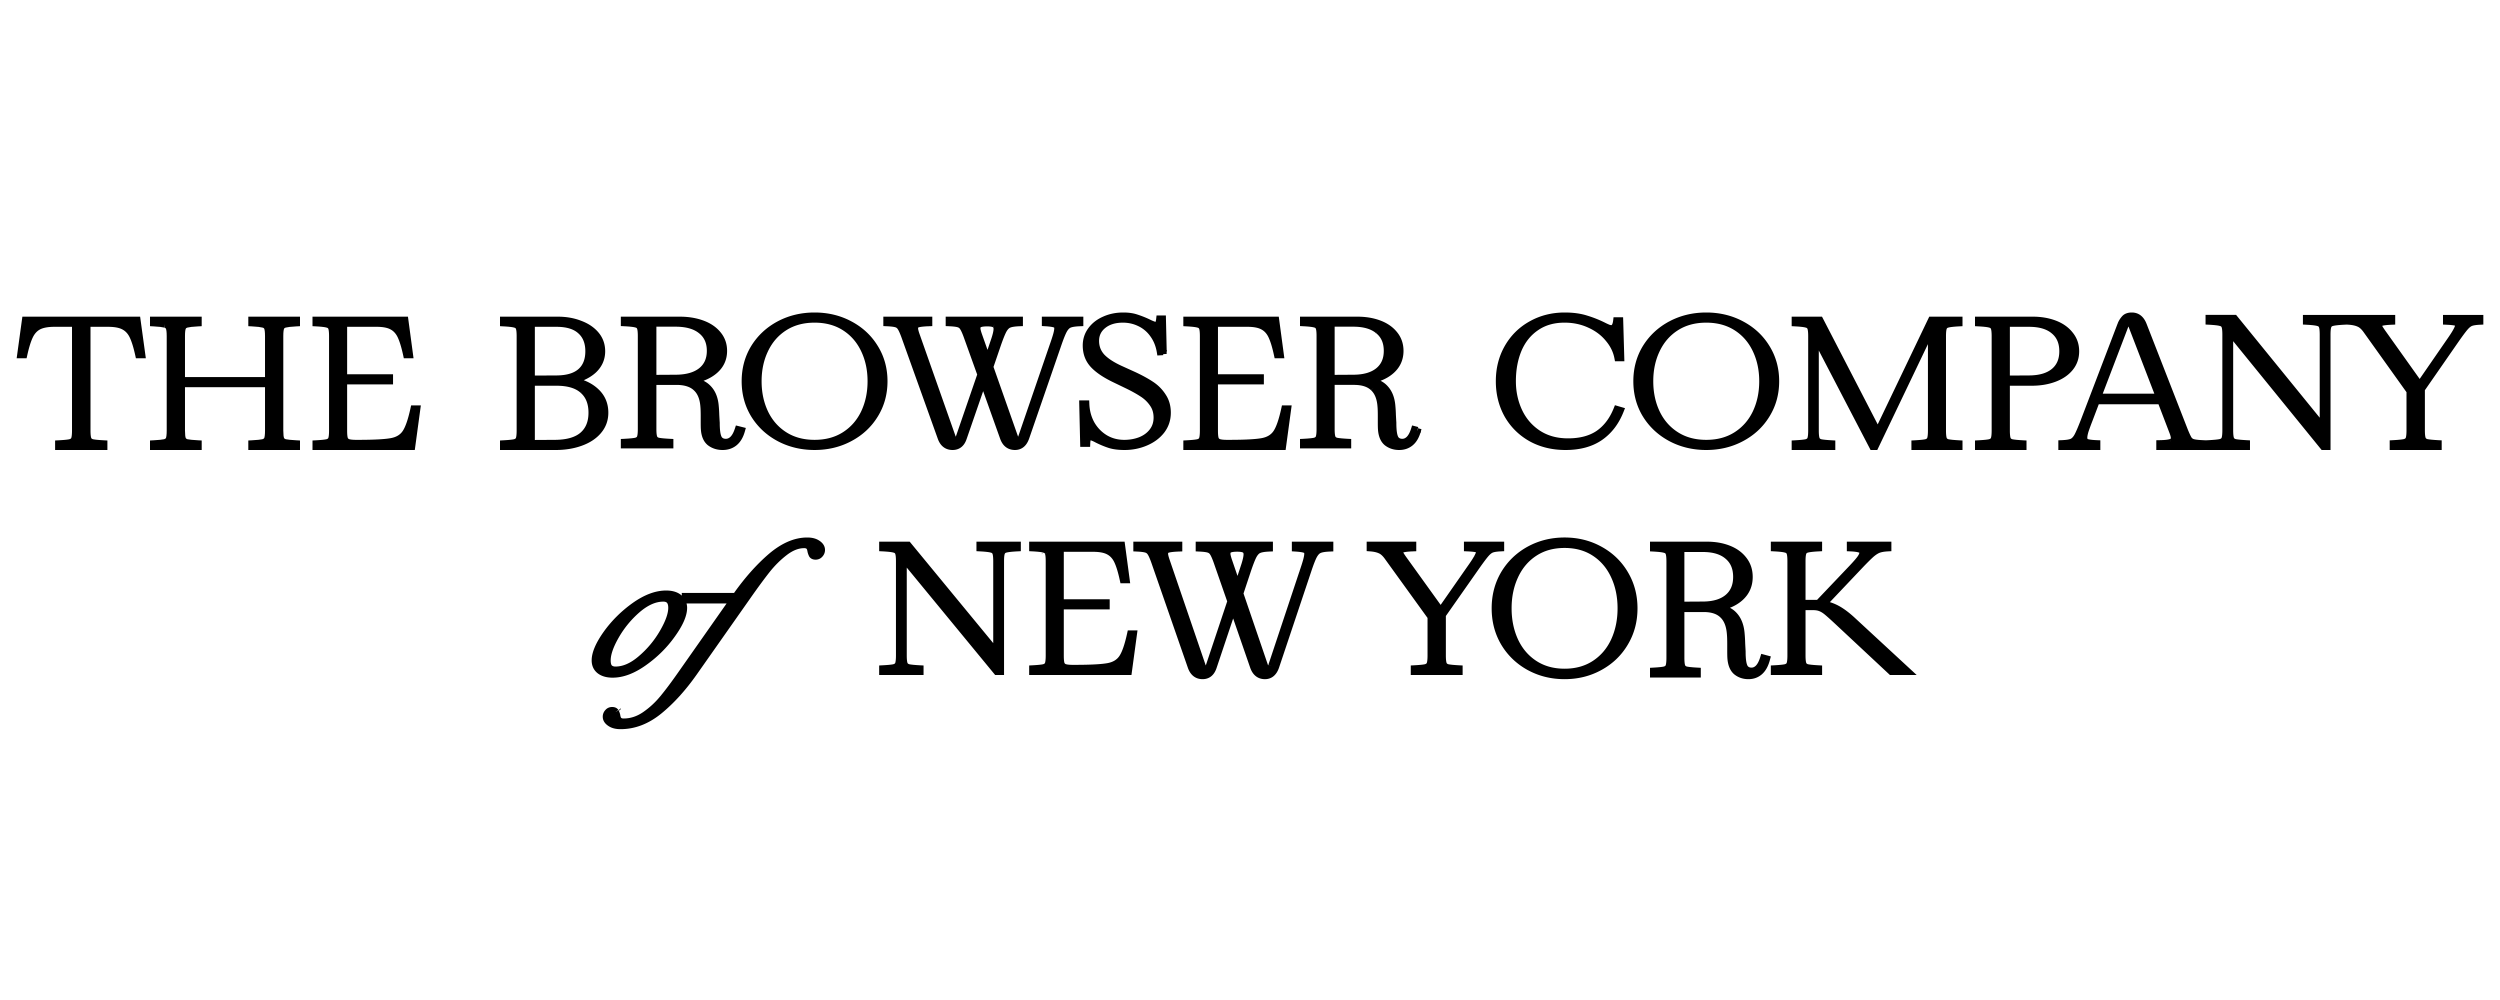
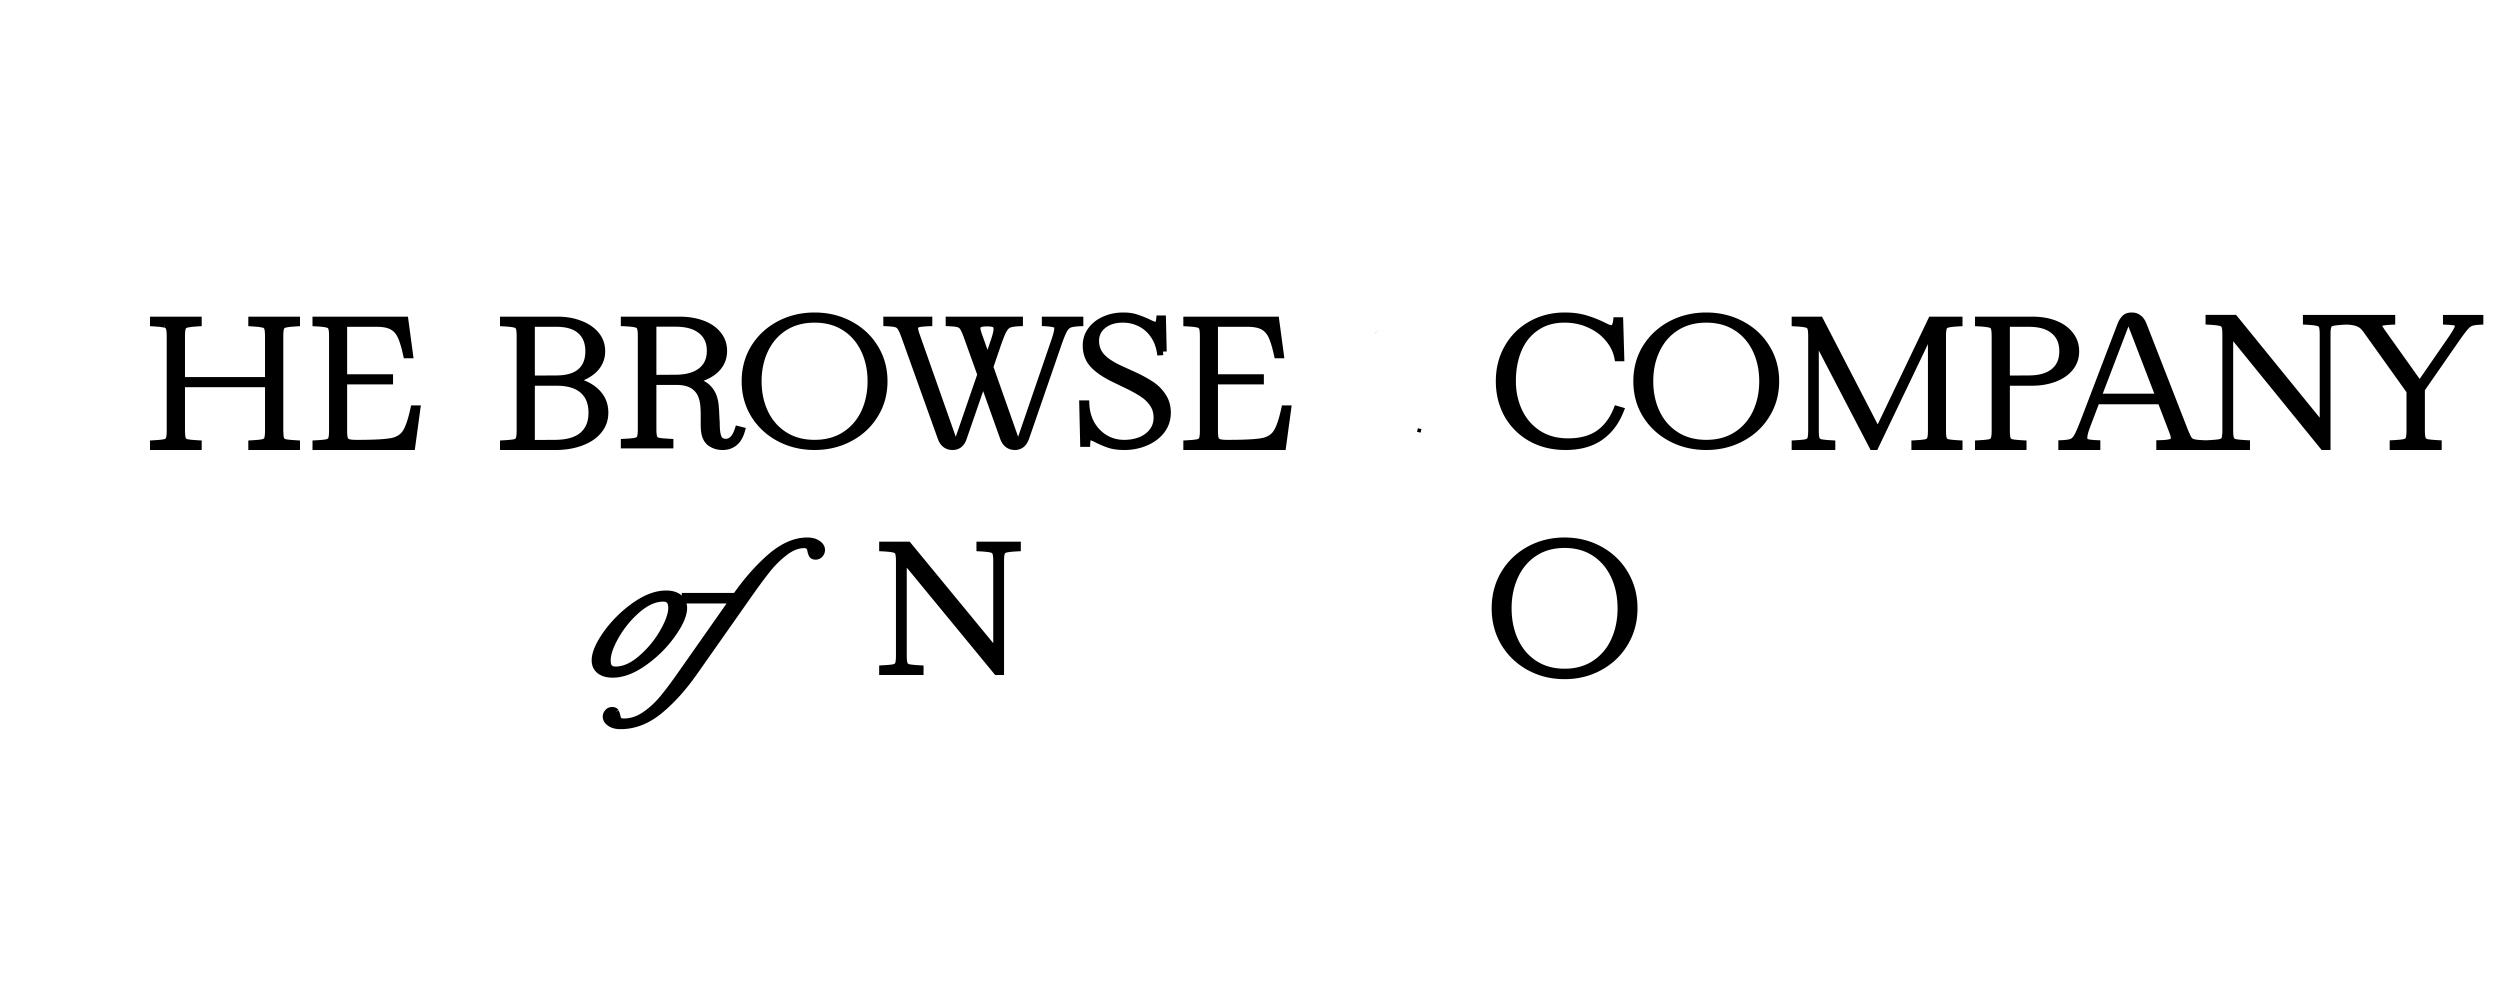
<svg xmlns="http://www.w3.org/2000/svg" id="flint-svg" viewBox="0 0 600 240" fill="none" aria-hidden="true" role="img" focusable="false" class="Customers_logo__5evFs">
-   <path fill="currentColor" d="m250 132.951.011.049.989-1-1 .951ZM310.912 130.001h-.867v2.317l.813.052c1.16.073 1.8.192 2.056.298l.029.012.027.009.27-.817.005-.014-.275.831c.024.008.025.011.026.011.003.008.026.057.026.208 0 .267-.07.719-.254 1.398-.184.674-.49 1.632-.917 2.882l.82.287-.824-.279-7.428 22.329.822.279-.829-.258a1.79 1.79 0 0 1-.057.161 4.594 4.594 0 0 1-.087-.225h.001l-5.826-17.045 1.698-5.116c.595-1.778 1.066-2.971 1.412-3.628.356-.63.677-.89.912-.98l.016-.007.015-.007c.348-.15 1.038-.281 2.17-.328l.834-.035v-2.335h-18.535v2.331l.829.039c1.047.047 1.703.142 2.04.25.27.086.442.226.566.426l.736-.465-.01.007-.726.458.009.016.011.016c.195.286.475.881.83 1.86l3.274 9.392-5.072 15.192-.007.023a1.818 1.818 0 0 1-.056.161 4.333 4.333 0 0 1-.09-.235l-8.647-25.292c-.238-.721-.312-1.116-.312-1.272 0-.153.033-.2.033-.203.002-.002.005-.007.016-.015a.35.35 0 0 1 .087-.041c.377-.124 1.157-.231 2.438-.279l.836-.031v-2.338H272v2.331l.829.038.038-.876v.025l-.038.851c1.045.048 1.701.142 2.038.25a.974.974 0 0 1 .566.426l.011.016.011.016.713-.496.002-.001-.715.497c.196.288.476.885.832 1.87h.001l8.79 25.291c.287.833.721 1.536 1.339 2.029.629.501 1.381.732 2.206.732.797 0 1.526-.233 2.125-.737.586-.491.984-1.184 1.247-1.997l.002-.006.003-.007 3.959-11.82 4.084 11.804c.29.834.721 1.537 1.341 2.031.627.501 1.382.732 2.206.732.785 0 1.497-.239 2.09-.737.58-.487.991-1.174 1.276-1.985l.005-.013 7.681-22.945.002-.003c.595-1.805 1.063-2.99 1.402-3.616.36-.637.683-.899.919-.989l.015-.007.016-.007c.348-.15 1.038-.281 2.171-.328l.833-.035V130h-9.088v.001Zm-12.592 2.621.407-.734.018-.03-.425.764a.156.156 0 0 1 .074.08.818.818 0 0 1 .058.351c0 .409-.143 1.143-.496 2.262l-.953 2.906-1.383-4.031.001-.001c-.24-.727-.314-1.124-.314-1.281 0-.163.029-.235.04-.258l.016-.02a.203.203 0 0 1 .03-.019c.229-.107.7-.203 1.522-.203.838 0 1.241.114 1.384.201l.021.013Zm-8.596 26.995.55.187-.011-.003-.539-.184Z" />
-   <path fill="currentColor" d="M271.366 151.301h-.699l-.148.68c-.593 2.741-1.233 4.524-1.874 5.47-.589.868-1.5 1.45-2.841 1.7-1.438.269-4.046.413-7.888.413h-.464c-.877 0-1.407-.08-1.687-.18-.181-.089-.267-.195-.31-.341-.081-.277-.143-.824-.143-1.716v-11.071h11.016v-2.436h-11.016v-11.384h7.075c1.531 0 2.606.231 3.309.609l.411-.759h.002l-.413.759.009.004c.719.377 1.299.988 1.731 1.889.459.954.907 2.397 1.33 4.368l.148.681h2.331l-.13-.976-1.108-8.263-.101-.748H247v2.284l.82.044.044-.86v.021l-.044.839c1.343.072 2.151.177 2.514.286l.025.007.024.005.199-.838h.002l-.201.838c.285.068.361.174.401.274l.802-.329-.793.346c.085.196.177.729.177 1.756v22.654c0 1.015-.089 1.572-.185 1.805-.042.085-.134.198-.433.284-.393.095-1.212.185-2.533.256l.045.839v.022l-.045-.861-.819.044V162h24.549l.101-.747 1.216-8.975.134-.977h-1.634ZM361 132.286V130h-9.655v2.291l.837.037.039-.86v.024l-.039.836c1.056.047 1.714.128 2.044.217-.038.159-.147.454-.415.926l.767.418-.774-.408c-.313.571-.855 1.404-1.647 2.514l-.007.008-6.393 9.166-7.936-11.029-.003-.003-.603.424-.109.076.712-.5a22.394 22.394 0 0 1-.919-1.334c-.052-.093-.076-.158-.099-.219l.017-.007c.371-.108 1.094-.201 2.245-.248l.842-.035V130H328v2.267l.81.06c.901.067 1.589.229 2.092.457l.025.012c.413.172.912.582 1.471 1.372l.004.007.658-.46.057-.038-.715.498 10.207 14.131v9.021c0 1.008-.089 1.562-.185 1.798-.04.085-.131.202-.438.291-.394.094-1.228.185-2.572.256l-.828.044V162h12.445v-2.284l-.83-.044-.045.861v-.021l.045-.84c-1.331-.07-2.174-.161-2.604-.257-.261-.081-.353-.186-.401-.283-.097-.233-.188-.789-.188-1.805v-9.491l8.038-11.463c1.04-1.471 1.774-2.444 2.223-2.95.431-.488.788-.729 1.056-.826.331-.12.923-.222 1.844-.268l.831-.043ZM305.006 159l-.006.078 1 .922-.994-1ZM424.165 157.317l-.673-.182-.794-.213-.244.8c-.611 1.986-1.385 2.505-2.092 2.505-.453 0-.72-.144-.912-.379-.199-.3-.4-.98-.468-2.239l-.002-.024c-.02-.252-.031-.669-.031-1.27v-.027l-.002-.027c-.024-.38-.06-1.011-.106-1.892h.002a36.213 36.213 0 0 0-.147-2.495c-.178-1.915-.771-3.511-1.845-4.703l-.006-.007-.007-.01-.001.002a5.668 5.668 0 0 0-1.652-1.286c1.176-.465 2.213-1.089 3.089-1.892 1.582-1.453 2.377-3.313 2.377-5.516 0-1.73-.493-3.268-1.495-4.571l-.001.001c-.986-1.303-2.327-2.273-3.988-2.926-1.651-.65-3.487-.966-5.491-.966H396v2.327l.813.045c1.336.073 2.136.18 2.498.291l.025.007.024.006.198-.854h.001l-.199.854c.28.068.356.176.398.278l.007.018c.086.2.177.742.177 1.789v23.079c0 1.027-.087 1.591-.181 1.832-.038.087-.127.205-.428.296-.389.096-1.203.189-2.52.261l-.813.045v2.327h12.191v-2.327l-.813-.045-.044.877v-.021l.044-.856c-1.304-.071-2.131-.164-2.55-.262-.255-.082-.348-.189-.393-.287-.096-.237-.184-.804-.184-1.84v-10.951h4.609c1.927 0 3.225.486 4.049 1.31l.016.013.583-.64.001-.001-.584.641c.848.812 1.406 2.125 1.537 4.1l.003.019c.044.492.068 1.246.068 2.279v1.525c0 .798.011 1.394.036 1.767.103 1.65.59 3.02 1.616 3.91l.022.018c.969.787 2.12 1.17 3.408 1.17 1.225 0 2.314-.375 3.216-1.149v-.001l-.284-.345-.003-.003.287.348c.936-.806 1.562-1.993 1.945-3.456l.224-.852-.835-.225ZM408.78 144.37l-4.529.03v-11.919h4.431c2.485 0 4.256.579 5.445 1.607l.011.01.515-.647.029-.034-.544.681c1.187.99 1.815 2.403 1.815 4.364 0 1.933-.626 3.335-1.815 4.328-1.195.992-2.943 1.557-5.358 1.58ZM457.795 161.138v-.001l.59-.63-13.258-12.253-.59.631.072-.077.518-.554c-1.346-1.238-2.609-2.19-3.789-2.829l-.002-.001-.005-.003a11.297 11.297 0 0 0-2.163-.908l7.719-8.145c1.233-1.295 2.15-2.206 2.764-2.751.626-.532 1.139-.838 1.548-.98.444-.153 1.072-.264 1.913-.309l.819-.044V130H443.24v2.291l.826.037c1.038.047 1.695.151 2.048.274l.017.006.018.006.242-.803.008-.022-.25.825a.403.403 0 0 1 .098.039c-.002.109-.064.361-.353.794l.72.478-.008-.005-.712-.473-.007.009c-.262.403-.881 1.136-1.913 2.232l-7.872 8.275h-2.774v-9.29c0-1.027.092-1.559.178-1.756l.007-.017c.049-.117.127-.214.376-.276l.027-.007c.397-.113 1.225-.218 2.568-.289l.821-.044V130H425v2.284l.821.044c1.348.072 2.156.177 2.521.286l.023.007.024.005c.285.068.362.173.404.274l.007.017.789-.343.001-.001-.79.344c.087.196.177.729.177 1.756v22.654c0 1.008-.088 1.562-.181 1.798-.039.085-.128.202-.432.29-.392.095-1.214.186-2.543.257l-.821.044V162h12.306v-2.284l-.821-.044c-1.32-.07-2.157-.161-2.579-.258-.26-.083-.352-.191-.396-.289-.094-.236-.181-.79-.181-1.798v-10.893h1.819c.619 0 1.087.086 1.433.224l.323-.8v.001l-.323.799.014.005c.396.149.829.404 1.3.787.503.409 1.297 1.116 2.394 2.136l13.043 12.18.249.234H460l-1.615-1.493-.59.631Zm-24.117-.891.006-.017-.004.018-.002-.001Z" />
-   <path fill="currentColor" d="m354.009 133-.009.024 1 .976-.991-1ZM149 170.194l-.032-.101-.038-.093-.93 1 1-.806Z" />
  <path fill="currentColor" d="m196.723 129.821.001-.001c-.003-.003-.008-.004-.011-.006l-.01-.008v.002c-.804-.569-1.823-.808-2.971-.808-3.139 0-6.247 1.398-9.31 4.03l.576.666-.119-.136-.457-.53-.002.002c-2.899 2.513-5.646 5.611-8.246 9.273h-12.55v.654c-.062-.054-.108-.118-.175-.17l.001-.001-.006-.004-.005-.005-.001.002c-.932-.74-2.154-1.058-3.559-1.058-2.595 0-5.282 1.042-8.044 2.998l-.003.002c-2.721 1.945-5.035 4.242-6.937 6.891l.715.513-.719-.508c-1.845 2.605-2.891 4.915-2.891 6.87 0 1.256.464 2.32 1.422 3.086l.012.008c.952.737 2.183 1.057 3.596 1.057 2.595 0 5.27-1.042 8.008-2.998l.002-.002c2.745-1.943 5.059-4.242 6.937-6.891l.002-.003.002-.002c1.867-2.602 2.928-4.912 2.928-6.87 0-.369-.054-.714-.137-1.047h9.614l-11.257 16.029-.003.003.693.48.031.022-.724-.502c-1.813 2.607-3.349 4.669-4.613 6.194l.677.56-.682-.556a19.937 19.937 0 0 1-4.184 3.867c-1.492 1.022-3.043 1.517-4.67 1.517-.285 0-.433-.058-.506-.106-.063-.039-.132-.109-.187-.274a3.824 3.824 0 0 1-.113-.521l-.005-.034-.009-.034-.853.212-.002.001.855-.213a4.763 4.763 0 0 0-.358-.98l-.787.393.732-.488c-.367-.55-.963-.718-1.497-.718-.634 0-1.206.235-1.629.723l-.003-.002-.014.018-.013.013.002.002a2.33 2.33 0 0 0-.607 1.579c0 .929.524 1.65 1.277 2.167l.005.005c.005.002.009.006.014.009l.001-.001c.802.569 1.821.808 2.969.808 3.486 0 6.759-1.279 9.803-3.761 2.986-2.435 5.817-5.564 8.498-9.372l-.68-.478-.04-.028.72.506 12.777-18.177-.721-.506.015.011.706.495c1.862-2.659 3.43-4.789 4.7-6.394 1.27-1.596 2.651-2.961 4.141-4.101l.002-.001c1.468-1.127 2.848-1.635 4.158-1.635.285 0 .433.058.506.105.064.04.132.11.187.275.027.078.066.242.114.521l.005.034.008.034.854-.213h.001l-.855.213c.087.347.206.674.359.98l.787-.393-.004.002-.783.391.024.049.03.046c.367.55.964.718 1.497.718.633 0 1.205-.235 1.629-.724l.003.003.014-.019.013-.012-.002-.002c.396-.444.608-.981.608-1.579 0-.929-.525-1.649-1.277-2.167Zm-36.642 14.861c.149.17.3.514.3 1.193 0 1.316-.609 3.138-1.992 5.52a23.27 23.27 0 0 1-5.087 6.097l-.004.003.564.654.011.013-.575-.667c-1.985 1.707-3.84 2.477-5.577 2.477-.476 0-.734-.125-.892-.276-.11-.125-.265-.452-.265-1.207 0-1.344.6-3.169 1.956-5.521a23.607 23.607 0 0 1 5.05-6.096c2.012-1.709 3.879-2.481 5.617-2.481.524 0 .765.144.894.291ZM390.67 137.286l.002-.001c-1.529-2.587-3.648-4.617-6.333-6.085-2.667-1.47-5.62-2.2-8.839-2.2-3.219 0-6.181.73-8.871 2.198l-.005.001.418.779.001.002-.419-.781c-2.66 1.468-4.776 3.497-6.328 6.08l-.002.006C358.76 139.88 358 142.793 358 146c0 3.208.76 6.12 2.294 8.715l.002.005.739-.457.008-.005-.747.462c1.552 2.584 3.668 4.613 6.328 6.08l.418-.78v.002l-.418.778.005.002c2.69 1.469 5.652 2.198 8.871 2.198 3.22 0 6.172-.729 8.839-2.2 2.686-1.467 4.804-3.498 6.333-6.085h-.002c1.557-2.595 2.33-5.507 2.33-8.715 0-3.207-.773-6.12-2.33-8.714Zm-21.96 21.328c-1.907-1.253-3.366-2.959-4.382-5.14h-.001c-1.022-2.217-1.542-4.703-1.542-7.474 0-2.772.52-5.246 1.543-7.437v-.004l-.679-.323-.006-.003.685.326c1.018-2.206 2.477-3.922 4.382-5.173 1.887-1.24 4.138-1.876 6.79-1.876s4.902.636 6.789 1.876c1.905 1.251 3.365 2.967 4.382 5.173l.792-.377-.004.003-.788.374.003.004c1.02 2.191 1.54 4.665 1.54 7.437 0 2.772-.52 5.259-1.543 7.477-1.017 2.18-2.476 3.885-4.382 5.137-1.887 1.24-4.138 1.876-6.789 1.876-2.652 0-4.903-.636-6.79-1.876ZM235.227 130h-.879v2.284l.831.044c1.364.072 2.185.177 2.555.286l.023.007.025.005c.288.068.366.173.409.274l.006.017c.089.196.18.729.18 1.756v19.679l-19.788-24.031-.263-.321H211v2.284l.832.044c1.364.072 2.184.177 2.555.286l.023.007.024.005c.289.068.366.174.409.274l.007.017c.087.196.18.729.18 1.756v22.654c0 1.008-.089 1.562-.183 1.798-.04.085-.13.202-.439.291-.396.094-1.229.185-2.576.256l-.832.044V162h10.653v-2.284l-.832-.044-.045.861v-.022l.045-.839c-1.333-.07-2.179-.161-2.608-.257-.261-.081-.355-.186-.402-.282-.098-.232-.188-.79-.188-1.806v-21.105l20.949 25.457.264.321h2.134v-27.326c0-1.027.094-1.56.18-1.757l.009-.017c.048-.117.129-.214.379-.276l.03-.007-.235-.799-.007-.029.242.828c.4-.112 1.241-.217 2.6-.289l-.045-.839v-.021l.045.86.832-.044V130h-9.773Zm-20.589 30.248-.008-.031.009.03-.001.001ZM144.211 103.955v-.001c1.193-1.396 1.789-3.042 1.789-4.901 0-2.266-.809-4.182-2.431-5.683l-.002-.002a.022.022 0 0 0-.003-.003c-.961-.902-2.123-1.6-3.465-2.114 1.097-.48 2.072-1.077 2.887-1.825l.006-.005c1.489-1.394 2.252-3.115 2.252-5.115 0-1.71-.532-3.225-1.604-4.504-1.046-1.246-2.448-2.178-4.167-2.815l-.008-.003-.006-.003c-1.695-.659-3.564-.981-5.595-.981H120v2.284l.824.044.047-.86v.002l-.047.858c1.353.072 2.165.177 2.532.285l.25-.825v.002l-.25.823.024.008.025.005c.285.068.362.173.404.274l.007.017c.087.196.179.729.179 1.756v22.654c0 1.01-.089 1.565-.184 1.8-.04.085-.131.201-.435.289-.394.094-1.219.185-2.552.256l.047.858v.003l-.047-.861-.824.044V108h13.36c2.27 0 4.352-.333 6.237-1.014 1.914-.682 3.466-1.685 4.614-3.031Zm-5.419-23.956c1.093.964 1.688 2.357 1.688 4.307 0 1.957-.586 3.334-1.652 4.272-1.079.95-2.759 1.505-5.188 1.528l-5.276.03v-11.7h5.176c2.473 0 4.166.568 5.239 1.552l.013.01Zm-5.583 25.565-4.845.03V92.577h5.212c2.715 0 4.589.617 5.783 1.697l.588-.635-.577.646c1.209 1.057 1.866 2.6 1.866 4.768 0 2.156-.674 3.714-1.933 4.799-1.242 1.068-3.22 1.689-6.094 1.712ZM340.306 102.77l-.228.846.846.228.228-.846-.846-.228ZM99.366 97.3h-.699l-.147.68c-.593 2.742-1.235 4.525-1.875 5.471-.587.867-1.498 1.45-2.84 1.7-1.438.269-4.047.413-7.888.413h-.465c-.877 0-1.408-.08-1.69-.18-.179-.09-.263-.196-.306-.341-.082-.277-.144-.824-.144-1.716v-11.07H94.33V89.82H83.313V78.436h7.076c1.53 0 2.606.23 3.308.609l.009.004.402-.76v-.003l-.402.763c.72.377 1.3.987 1.733 1.888.457.955.905 2.398 1.33 4.37l.146.68h2.332l-.13-.976-1.11-8.263-.1-.748H75v2.284l.82.044c1.344.072 2.151.177 2.515.285l.024.008.025.005c.283.068.36.173.401.274l.008.017c.086.196.177.729.177 1.756v22.654c0 1.01-.088 1.565-.182 1.8-.04.085-.13.201-.433.289-.392.094-1.212.186-2.536.256l-.819.044V108h24.55l.101-.747 1.217-8.975.132-.977h-1.634ZM463.567 76h-.545l-.235.49-12.137 25.361-13.127-25.384-.242-.467H430v2.284l.818.044c1.343.072 2.148.177 2.512.286l.024.007.023.006c.284.067.36.173.402.273l.007.017c.087.197.178.729.178 1.757v22.653c0 1.007-.087 1.562-.182 1.797-.038.086-.128.203-.431.292-.39.094-1.209.185-2.533.256l-.818.044V108h10.474v-2.284l-.818-.044-.044.861v-.021l.044-.84c-1.31-.07-2.139-.161-2.563-.257-.257-.081-.349-.186-.396-.283-.096-.232-.185-.789-.185-1.805V84.129l12.187 23.406.241.465h1.605l.234-.491 11.925-24.92v20.738c0 1.008-.087 1.562-.182 1.798-.039.085-.128.202-.431.291-.39.094-1.209.185-2.533.256l-.818.044V108H471v-2.284l-.818-.044-.045.861v-.022l.045-.839c-1.314-.07-2.147-.161-2.568-.258-.26-.082-.352-.191-.396-.289-.093-.236-.18-.79-.18-1.798V80.673c0-1.027.092-1.56.176-1.756l.007-.017c.049-.117.13-.214.375-.276l.03-.007-.231-.8-.007-.028.238.828c.393-.113 1.218-.218 2.556-.289l-.045-.839v-.021l.045.86.818-.044V76h-7.433ZM361.881 99.55l-.034.019-.74.394.004.01c1.437 2.509 3.43 4.486 5.969 5.917l.006.004c2.546 1.411 5.441 2.106 8.654 2.106 3.432 0 6.349-.767 8.69-2.363 2.345-1.608 4.083-3.895 5.228-6.81l.342-.868-.911-.267-.727-.213-.776-.229-.296.74c-.968 2.414-2.339 4.201-4.092 5.417-1.73 1.178-4.001 1.801-6.875 1.801-2.639 0-4.874-.626-6.748-1.847-1.876-1.24-3.299-2.886-4.276-4.955h-.001c-.985-2.112-1.484-4.41-1.484-6.906 0-2.756.458-5.195 1.355-7.332.911-2.114 2.239-3.746 3.978-4.926l.007-.004-.503-.698-.004-.007.507.705c1.722-1.189 3.817-1.802 6.331-1.802 2.088 0 3.983.404 5.7 1.2l.009.004.331-.709.036-.074-.367.782c1.728.78 3.12 1.83 4.19 3.14l.687-.538-.002.002-.685.536.011.013c1.1 1.296 1.781 2.695 2.068 4.201l.132.705h2.256l-.024-.886-.255-8.835-.026-.837h-2.295l-.089.765c-.066.572-.189.882-.291 1.028a.258.258 0 0 1-.078.084c-.004.002-.018.011-.066.011-.157 0-.3-.028-.437-.081a13.8 13.8 0 0 1-.952-.434 27.344 27.344 0 0 0-4.377-1.757c-.003-.002-.007-.004-.011-.004-1.582-.508-3.384-.752-5.392-.752-3.101 0-5.933.71-8.476 2.144-2.519 1.409-4.498 3.375-5.934 5.884C359.71 85.544 359 88.375 359 91.5c0 3.1.697 5.927 2.107 8.463l.774-.412ZM267.392 91.845l2.882 1.39c1.433.7 2.625 1.368 3.579 2.005a7.801 7.801 0 0 1 2.202 2.18l.007.009.726-.474.007-.004-.733.478c.523.766.8 1.687.8 2.799 0 1.112-.311 2.043-.919 2.831l.704.515-.108-.078-.596-.437-.002.003c-.599.787-1.424 1.408-2.508 1.854-1.103.429-2.303.648-3.606.648-1.574 0-2.97-.376-4.208-1.119-1.229-.752-2.221-1.771-2.978-3.075-.728-1.32-1.134-2.8-1.199-4.454l-.035-.827H259l.018.88.219 9.441.021.842h2.369l.032-.829c.011-.281.036-.49.066-.638.011-.056.022-.091.03-.118a.843.843 0 0 1 .196.069l.045.023.049.017c.203.071.509.212.931.441l.025.014.39-.743.013-.024-.403.767c1.033.517 2.047.938 3.043 1.262 1.069.348 2.364.507 3.856.507 1.889 0 3.676-.355 5.349-1.068l.003-.001h.001c1.702-.718 3.094-1.742 4.141-3.081l.005-.006c1.069-1.392 1.601-3 1.601-4.792 0-1.63-.4-3.087-1.227-4.335l-.005-.008-.006-.01a10.25 10.25 0 0 0-3.017-3.056c-1.19-.79-2.618-1.572-4.276-2.345l-.009-.004-.337.712-.034.069.371-.781-3.065-1.39-.003-.001-.262.56-.099.208.361-.768c-2.005-.899-3.433-1.836-4.347-2.787-.848-.93-1.269-2.017-1.269-3.305 0-1.287.491-2.3 1.503-3.11 1.021-.818 2.4-1.265 4.219-1.265 1.327 0 2.553.28 3.693.835l.374-.732-.041.082-.333.65.005.003a7.456 7.456 0 0 1 2.878 2.428l.007.01.681-.48.034-.024-.715.503c.785 1.067 1.311 2.34 1.56 3.838l.125.768.798-.046-.053-.86h.001l.052.86.618-.035-.051-.86h.001l.882-.02-.183-7.802-.018-.842h-2.238l-.088.767a3.952 3.952 0 0 1-.116.65.868.868 0 0 1-.039.112 2.13 2.13 0 0 1-.322-.095 9.82 9.82 0 0 1-.95-.416l-.007-.004a23.836 23.836 0 0 0-3.008-1.211l-.01-.004-.018-.006c-.992-.345-2.147-.505-3.446-.505-1.746 0-3.368.331-4.854 1.004-1.464.65-2.652 1.574-3.526 2.778-.889 1.22-1.332 2.606-1.332 4.133 0 2.02.637 3.764 1.941 5.173 1.251 1.35 3.135 2.594 5.592 3.757Zm-6.349 13.305-.007-.005.75.439-.743-.434Zm16.951-27.334.007.006-.708-.518.701.512ZM595.119 75.577h-8.8v2.32l.839.039.039-.872v.025l-.039.847c1.056.047 1.715.13 2.049.22-.038.16-.147.46-.416.938l-.005.01c-.313.578-.859 1.423-1.653 2.546l-.007.009-6.408 9.287-7.957-11.174-.002-.004-.607.432-.107.075.714-.507a23.426 23.426 0 0 1-.922-1.351c-.051-.094-.075-.16-.099-.221l.024-.01c.373-.108 1.095-.202 2.246-.25l-.036-.846v-.026l.036.872.842-.035v-2.324h-22.149v2.314l.832.044.046-.871v.02l-.046.852c1.365.072 2.186.178 2.555.289l.025.007.025.006.202-.85h.001l-.203.85c.289.068.366.175.407.277l.009.017c.087.199.18.739.18 1.78v19.941l-19.803-24.351-.265-.325h-7.331v2.314l.83.044c1.368.073 2.189.18 2.557.29l.025.007.025.006.203-.85h.001l-.204.85c.289.068.367.175.407.277l.808-.33-.014.006-.794.324.007.017c.089.2.182.739.182 1.78v22.953c0 1.02-.089 1.582-.185 1.821-.04.087-.131.205-.442.296-.399.095-1.233.188-2.576.259l-.757.04v-.003l-.839-.038-.039.873v-.025l.039-.848c-1.05-.047-1.71-.14-2.053-.246a1.024 1.024 0 0 1-.557-.408c-.198-.319-.497-.945-.903-1.94l-9.878-25.323h-.002c-.316-.818-.759-1.506-1.368-1.99-.623-.496-1.365-.733-2.177-.733-.926 0-1.779.263-2.363.947l-.002-.002-.009.012-.008.006.002.002a5.648 5.648 0 0 0-1.018 1.683l.819.318-.822-.31-8.793 23.024c-.701 1.826-1.226 3.035-1.581 3.675-.335.579-.652.853-.901.965-.321.143-.987.273-2.113.32l-.842.036V108h10.081v-2.325l-.843-.034c-1.158-.047-1.841-.151-2.171-.263a.152.152 0 0 1-.061-.051c-.016-.027-.05-.11-.05-.293 0-.263.071-.7.257-1.348.21-.649.552-1.582 1.029-2.814l.002-.005-.782-.293-.04-.015.822.308 1.457-3.838h14.338l2.618 6.835.824-.31-.032.012-.792.298.005.009c.255.645.339 1.051.339 1.269 0 .05-.007.078-.012.091-.002.012-.006.017-.009.022-.006.007-.047.058-.2.113l.301.821h-.002l-.313-.817c-.35.134-1.107.244-2.393.268l-.862.017V108h22.486v-2.314l-.833-.044c-1.333-.072-2.18-.163-2.61-.26-.27-.084-.361-.195-.407-.295-.096-.239-.186-.801-.186-1.822V81.881l20.969 25.794.264.325h2.133V80.312c0-1.04.094-1.58.182-1.78l.007-.016c.05-.12.13-.218.382-.28l.028-.007c.402-.114 1.241-.22 2.604-.293l.709-.038.492.037.064-.87v.015l-.064.855c.903.067 1.59.232 2.095.463l.025.012c.414.174.915.59 1.474 1.39l.722-.498-.06.042-.662.456.005.007 10.231 14.318v9.14c0 1.029-.09 1.593-.187 1.829-.044.086-.137.2-.44.288-.4.096-1.231.188-2.573.26l.045.85v.021l-.045-.871-.833.044V108h12.477v-2.314l-.83-.044c-1.329-.071-2.174-.162-2.608-.259-.272-.085-.364-.196-.409-.296-.097-.239-.186-.8-.186-1.822v-9.616l8.056-11.613.001.001c1.042-1.493 1.781-2.48 2.229-2.992.432-.494.789-.738 1.058-.837.332-.121.926-.224 1.849-.272l.835-.042v-2.316l-.881-.001Zm-84.337 2.88c.014-.038.027-.066.04-.098l.065.145 6.154 15.984h-12.385l6.126-16.032ZM400.624 105.865l.418-.758v.003l-.418.755.005.002c2.688 1.425 5.651 2.133 8.871 2.133 3.219 0 6.172-.708 8.84-2.135 2.684-1.423 4.798-3.393 6.327-5.902C426.225 97.445 427 94.616 427 91.5c0-3.115-.774-5.945-2.332-8.464h-.002c-1.528-2.508-3.643-4.477-6.327-5.9-2.668-1.427-5.62-2.136-8.839-2.136-3.22 0-6.183.708-8.871 2.133l.414.76-.419-.758c-2.663 1.424-4.776 3.394-6.328 5.9l-.005.007.748.44.004.003-.752-.444c-1.531 2.52-2.291 5.346-2.291 8.46 0 3.112.76 5.94 2.291 8.458l.752-.444-.747.449c1.552 2.507 3.666 4.477 6.328 5.901Zm15.666-26.608c1.902 1.214 3.364 2.88 4.382 5.021v.003c1.022 2.128 1.543 4.529 1.543 7.22 0 2.69-.52 5.101-1.542 7.254h-.001c-1.016 2.116-2.476 3.772-4.383 4.988-1.887 1.204-4.138 1.821-6.789 1.821-2.652 0-4.903-.617-6.79-1.821-1.906-1.215-3.365-2.87-4.382-4.985-1.026-2.153-1.543-4.568-1.543-7.258 0-2.69.52-5.091 1.541-7.219l-.79-.369.021.01.769.36.002-.004c1.018-2.14 2.477-3.807 4.382-5.021 1.887-1.203 4.138-1.821 6.789-1.821 2.652 0 4.903.618 6.791 1.82ZM493.289 91.63c1.727-.638 3.125-1.573 4.149-2.828 1.046-1.28 1.562-2.791 1.562-4.496 0-1.697-.513-3.203-1.55-4.479h.002l-.011-.012-.003-.004c-1-1.275-2.358-2.224-4.036-2.863-1.675-.636-3.523-.948-5.533-.948H474v2.284l.825.044c1.354.072 2.166.177 2.533.286l.025.007.022.005c.287.068.363.173.406.274l.006.017c.089.196.181.729.181 1.756v22.654c0 1.007-.088 1.562-.184 1.797-.039.086-.129.203-.435.292-.393.094-1.219.185-2.554.256l-.825.044V108h12.363v-2.284l-.824-.044-.045.861v-.022l.045-.839c-1.325-.07-2.166-.161-2.59-.258-.262-.082-.355-.191-.4-.289-.093-.236-.181-.79-.181-1.798v-10.75h5.213c2.1 0 4.005-.31 5.703-.945h.002l.003-.002Zm-6.256-1.525-4.665.03V78.436h4.566c2.519 0 4.302.568 5.478 1.572l.012.01c1.183.971 1.809 2.358 1.809 4.288 0 1.903-.624 3.28-1.809 4.253-1.186.969-2.942 1.524-5.391 1.546Zm-4.314 16.142.006-.018-.004.019-.002-.001ZM39 77.985l.097.008.098.007.805-1-1 .985Z" />
-   <path fill="currentColor" d="M320.316 92.376h4.642c1.944 0 3.252.472 4.083 1.27l.605-.608-.592.623c.858.786 1.418 2.06 1.552 3.975l.003.018c.044.477.067 1.209.067 2.21v1.478c0 .775.013 1.353.038 1.715.104 1.599.595 2.928 1.628 3.791l.542-.629v.001l-.542.628.02.017c.979.763 2.139 1.135 3.438 1.135 1.233 0 2.329-.364 3.238-1.114l.002-.002c.943-.781 1.575-1.932 1.96-3.351l-.835-.219-.002-.001.221-.823-.678-.176-.22.821h-.002l.222-.821-.8-.206-.247.775c-.615 1.926-1.395 2.429-2.109 2.429-.457 0-.725-.14-.918-.368-.2-.291-.403-.95-.471-2.171l-.002-.023-.861.071h-.001l.862-.071a16.55 16.55 0 0 1-.034-1.232v-.052c-.024-.372-.06-.99-.107-1.858a32.95 32.95 0 0 0-.146-2.397c-.178-1.856-.776-3.403-1.861-4.559l.002-.001a5.675 5.675 0 0 0-1.679-1.262c1.185-.45 2.229-1.055 3.111-1.835 1.594-1.408 2.398-3.212 2.398-5.348 0-1.675-.496-3.163-1.503-4.425-.995-1.267-2.349-2.21-4.024-2.844-1.664-.63-3.514-.937-5.534-.937H312v2.257l.82.043c1.346.07 2.152.175 2.517.282l.023.007.024.006c.284.066.361.17.403.27l.007.017c.087.194.177.72.177 1.735v22.38c0 .995-.088 1.543-.181 1.776-.039.084-.128.199-.431.287-.392.093-1.212.184-2.539.254l-.82.043v2.256h12.286v-2.256l-.819-.043c-1.317-.07-2.152-.16-2.574-.255-.261-.082-.353-.189-.397-.286-.093-.233-.18-.781-.18-1.776v-10.62Zm10.51-13.062-.547.66c1.196.96 1.828 2.33 1.828 4.231 0 1.875-.629 3.234-1.827 4.197-1.202.963-2.965 1.51-5.4 1.533l-4.564.03V78.405h4.463c2.506 0 4.291.561 5.487 1.558l.56-.65Zm-10.161 26.568.006-.019-.005.019h-.001ZM279.055 85l.945-.055-.023-.945-.977.023.055.977ZM34.866 85.011l-1.133-8.263-.102-.748H5.369l-.102.748-1.133 8.263-.134.976h2.383l.15-.68c.433-1.972.89-3.415 1.358-4.37.444-.905 1.029-1.515 1.738-1.89.748-.382 1.862-.611 3.42-.611h4.233v24.891c0 1.01-.09 1.565-.186 1.8-.04.085-.134.201-.443.289-.4.094-1.238.186-2.59.256l-.837.044V108h12.549v-2.284l-.837-.044c-1.344-.07-2.195-.161-2.627-.257-.267-.082-.36-.19-.406-.287-.097-.235-.187-.79-.187-1.801v-24.89h4.232c1.564 0 2.663.23 3.38.608l.01.004c.734.377 1.328.987 1.769 1.889.468.954.925 2.397 1.358 4.368l.15.681H35l-.134-.975Z" />
  <path fill="currentColor" d="m330.024 80 .976-1-1 .985.024.015ZM210.668 99.964C212.226 97.445 213 94.616 213 91.5c0-3.115-.774-5.945-2.332-8.464h-.002c-1.529-2.51-3.645-4.48-6.331-5.903C201.668 75.707 198.717 75 195.5 75c-3.219 0-6.183.708-8.873 2.133l.304.557-.001-.002-.303-.555-.002.002c-2.663 1.424-4.777 3.394-6.329 5.9l-.003.007.741.438.009.005-.75-.444c-1.533 2.52-2.293 5.346-2.293 8.46 0 3.112.76 5.94 2.293 8.458l.003.005.737-.443.003-.002-.74.445c1.552 2.507 3.666 4.477 6.329 5.901l.002.002c2.69 1.425 5.654 2.133 8.873 2.133 3.217 0 6.168-.707 8.835-2.134 2.686-1.423 4.803-3.392 6.333-5.902Zm-21.957 3.779c-1.906-1.215-3.364-2.87-4.382-4.985-1.025-2.153-1.544-4.568-1.544-7.258 0-2.69.519-5.091 1.542-7.218l-.79-.37.792.367c1.018-2.142 2.477-3.808 4.382-5.022 1.885-1.203 4.138-1.82 6.789-1.82 2.652 0 4.903.617 6.79 1.82 1.903 1.214 3.362 2.88 4.38 5.022l.002.003.771-.36.019-.01-.79.37c1.023 2.127 1.543 4.528 1.543 7.218 0 2.69-.52 5.105-1.545 7.258-1.018 2.115-2.476 3.77-4.38 4.985-1.887 1.204-4.138 1.821-6.79 1.821-2.651 0-4.904-.617-6.789-1.821Zm15.21-25.85-.001-.001.111-.202-.11.202Zm-.001 27.215h.001l.115.211-.116-.211ZM307.792 108h.757l.101-.747 1.218-8.976.132-.976h-2.333l-.148.68c-.593 2.741-1.233 4.524-1.874 5.47-.586.868-1.498 1.45-2.839 1.701-1.44.268-4.048.412-7.89.412h-.464c-.875 0-1.405-.08-1.688-.18-.181-.09-.266-.195-.309-.341-.081-.277-.143-.824-.143-1.716v-11.07h11.018V89.82h-11.018V78.436h7.075c1.531 0 2.606.23 3.309.609l.411-.759-.001.004-.41.755.009.004c.719.377 1.301.987 1.731 1.889.459.954.907 2.397 1.33 4.368l.148.681h2.33l-.129-.975-1.109-8.264-.1-.748H284v2.284l.82.044.044-.86v.021l-.044.839c1.343.072 2.151.177 2.514.286l.025.007.024.005.195-.82.006-.018-.201.838c.285.068.361.173.401.274l.802-.329-.002.001-.8.328.009.017c.085.196.177.729.177 1.756v22.654c0 1.016-.089 1.573-.185 1.805-.041.086-.135.198-.433.284-.393.095-1.212.186-2.533.256l.045.839v.022l-.045-.861-.819.044V108h23.792ZM160.722 107.613h.889v-2.256l-.841-.043c-1.351-.07-2.206-.16-2.64-.255-.268-.081-.362-.187-.408-.284-.097-.232-.188-.78-.188-1.778v-10.62h4.768c1.994 0 3.337.471 4.19 1.27l.015.014c.879.786 1.455 2.06 1.593 3.975l.001.019c.045.476.07 1.208.07 2.21v1.478c0 .77.012 1.346.039 1.708v.006c.107 1.599.609 2.928 1.67 3.791l.575-.65-.002.003-.573.647.023.017c1.002.763 2.193 1.135 3.527 1.135 1.267 0 2.392-.364 3.326-1.114l.001-.002c.967-.781 1.615-1.932 2.012-3.351l.231-.826-.863-.217-.698-.176-.82-.206-.254.775c-.631 1.926-1.431 2.429-2.164 2.429-.47 0-.746-.14-.944-.37-.204-.291-.411-.95-.482-2.169l-.002-.023a16.149 16.149 0 0 1-.033-1.232v-.026l-.002-.026c-.025-.372-.061-.99-.11-1.858a32.16 32.16 0 0 0-.15-2.392v-.005c-.184-1.856-.797-3.404-1.909-4.56h.001l-.009-.01c-.003-.002-.003-.004-.005-.006a5.835 5.835 0 0 0-1.709-1.246c1.216-.45 2.289-1.055 3.194-1.835 1.637-1.408 2.461-3.212 2.461-5.348 0-1.675-.509-3.163-1.543-4.426l-.003-.002a.056.056 0 0 0-.003-.005c-1.019-1.263-2.408-2.203-4.125-2.836-1.708-.63-3.606-.937-5.681-.937H149v2.257l.841.043c1.381.07 2.209.175 2.583.282l.025.007.025.006c.291.066.369.17.412.27l.008.017c.088.194.182.72.182 1.735v22.38c0 .998-.09 1.546-.187 1.778-.041.085-.134.199-.444.286-.403.093-1.244.183-2.604.253l-.841.043v2.257l11.722-.001Zm7.603-28.298-.002.002-.573.647.013.01c1.228.96 1.877 2.33 1.877 4.232 0 1.874-.647 3.233-1.876 4.196-1.236.963-3.046 1.51-5.544 1.533l-4.686.03V78.405h4.584c2.571 0 4.405.561 5.632 1.558l.575-.65ZM246.961 105.349l7.681-22.25-.822-.272.824.269c.595-1.75 1.064-2.9 1.402-3.506.358-.618.683-.872.917-.96l.018-.006.015-.007c.348-.146 1.038-.272 2.171-.319l.833-.033V76h-9.957v2.247l.815.05c1.16.07 1.8.185 2.056.288l.027.012.029.009c.024.007.025.01.025.01.003.008.027.055.027.202 0 .259-.07.698-.256 1.356-.182.653-.488 1.582-.917 2.795l-.002.008.785.257.037.013-.822-.27-7.43 21.652-.007.021.818.246.013.004-.831-.25a1.74 1.74 0 0 1-.056.155 5.08 5.08 0 0 1-.09-.226l-5.822-16.517 1.699-4.965c.596-1.725 1.066-2.881 1.412-3.519.354-.609.678-.862.912-.949l.015-.006.016-.007c.349-.146 1.038-.272 2.17-.319l.834-.034V76h-18.535v2.261l.829.037c1.047.046 1.701.138 2.04.242.27.084.443.22.566.414l.736-.45-.013.007-.723.443.009.016.011.015c.195.278.475.854.83 1.804l3.274 9.107-5.072 14.733-.007.021a1.45 1.45 0 0 1-.057.158 4.64 4.64 0 0 1-.087-.22h.001l-8.65-24.535c-.238-.7-.312-1.083-.312-1.234 0-.148.031-.194.033-.196.002-.002.005-.007.016-.014a.33.33 0 0 1 .087-.041c.377-.12 1.155-.223 2.438-.27l.836-.03V76H212v2.26l.829.038.038-.85v.025l-.038.825c1.045.046 1.7.138 2.038.242a.97.97 0 0 1 .566.413l.724-.443-.001.001-.723.442.011.016.009.015c.198.28.476.858.833 1.814h.002l8.787 24.524c.29.808.724 1.49 1.342 1.968.629.486 1.382.71 2.206.71.798 0 1.525-.226 2.125-.715.586-.476.984-1.149 1.245-1.937h.002l3.963-11.471 4.085 11.444.82-.281-.016.006-.804.275c.29.809.721 1.491 1.341 1.969.627.486 1.382.71 2.206.71.782 0 1.494-.231 2.09-.715.579-.472.99-1.138 1.276-1.924l.005-.012Zm-8.217-27.548-.424.74c.036.021.056.042.074.079.025.047.056.15.056.34 0 .397-.141 1.108-.494 2.194l-.952 2.818-1.383-3.91h.001c-.241-.705-.315-1.09-.315-1.242 0-.158.029-.229.041-.25l.013-.02a.26.26 0 0 1 .034-.02c.232-.103.702-.195 1.521-.195.838 0 1.24.11 1.381.195l.447-.73Z" />
-   <path fill="currentColor" d="m238.051 78 .949-1-1 .984.051.016ZM60.468 76h-.875v2.284l.828.044c1.358.072 2.173.177 2.541.285l.251-.825v.002l-.25.823.023.008.025.005c.287.068.364.173.406.274l.007.017c.087.196.18.729.18 1.756v9.824H44.396v-9.824c0-1.027.093-1.56.18-1.756l.007-.017c.05-.117.13-.214.38-.276l.028-.007c.399-.113 1.234-.218 2.588-.289l.828-.044V76H36v2.284l.827.044c1.358.072 2.174.177 2.542.285l.251-.825-.202.838c.286.068.363.173.405.274l.008.017c.087.196.18.729.18 1.756v22.654c0 1.01-.09 1.565-.185 1.8-.04.085-.132.201-.437.289-.396.094-1.224.185-2.562.256l-.827.044V108h12.407v-2.284l-.828-.044c-1.328-.07-2.17-.161-2.597-.257-.263-.082-.356-.19-.401-.288-.096-.234-.185-.79-.185-1.8V92.933h19.208v10.394c0 1.01-.09 1.565-.185 1.8-.04.085-.131.201-.436.289-.396.094-1.225.185-2.562.256l-.828.044V108H72v-2.284l-.827-.044c-1.329-.07-2.17-.161-2.597-.257-.264-.082-.356-.19-.402-.287-.096-.235-.184-.79-.184-1.801V80.674c0-1.028.092-1.56.18-1.757l.007-.017c.049-.117.129-.214.379-.276l.028-.007-.24-.825v-.003l.24.828c.4-.112 1.235-.217 2.589-.289l.827-.044V76H60.468ZM44.85 78.182l-.1-.393.002.003.098.39Z" />
+   <path fill="currentColor" d="m238.051 78 .949-1-1 .984.051.016ZM60.468 76h-.875v2.284l.828.044c1.358.072 2.173.177 2.541.285l.251-.825l-.25.823.023.008.025.005c.287.068.364.173.406.274l.007.017c.087.196.18.729.18 1.756v9.824H44.396v-9.824c0-1.027.093-1.56.18-1.756l.007-.017c.05-.117.13-.214.38-.276l.028-.007c.399-.113 1.234-.218 2.588-.289l.828-.044V76H36v2.284l.827.044c1.358.072 2.174.177 2.542.285l.251-.825-.202.838c.286.068.363.173.405.274l.008.017c.087.196.18.729.18 1.756v22.654c0 1.01-.09 1.565-.185 1.8-.04.085-.132.201-.437.289-.396.094-1.224.185-2.562.256l-.827.044V108h12.407v-2.284l-.828-.044c-1.328-.07-2.17-.161-2.597-.257-.263-.082-.356-.19-.401-.288-.096-.234-.185-.79-.185-1.8V92.933h19.208v10.394c0 1.01-.09 1.565-.185 1.8-.04.085-.131.201-.436.289-.396.094-1.225.185-2.562.256l-.828.044V108H72v-2.284l-.827-.044c-1.329-.07-2.17-.161-2.597-.257-.264-.082-.356-.19-.402-.287-.096-.235-.184-.79-.184-1.801V80.674c0-1.028.092-1.56.18-1.757l.007-.017c.049-.117.129-.214.379-.276l.028-.007-.24-.825v-.003l.24.828c.4-.112 1.235-.217 2.589-.289l.827-.044V76H60.468ZM44.85 78.182l-.1-.393.002.003.098.39Z" />
</svg>